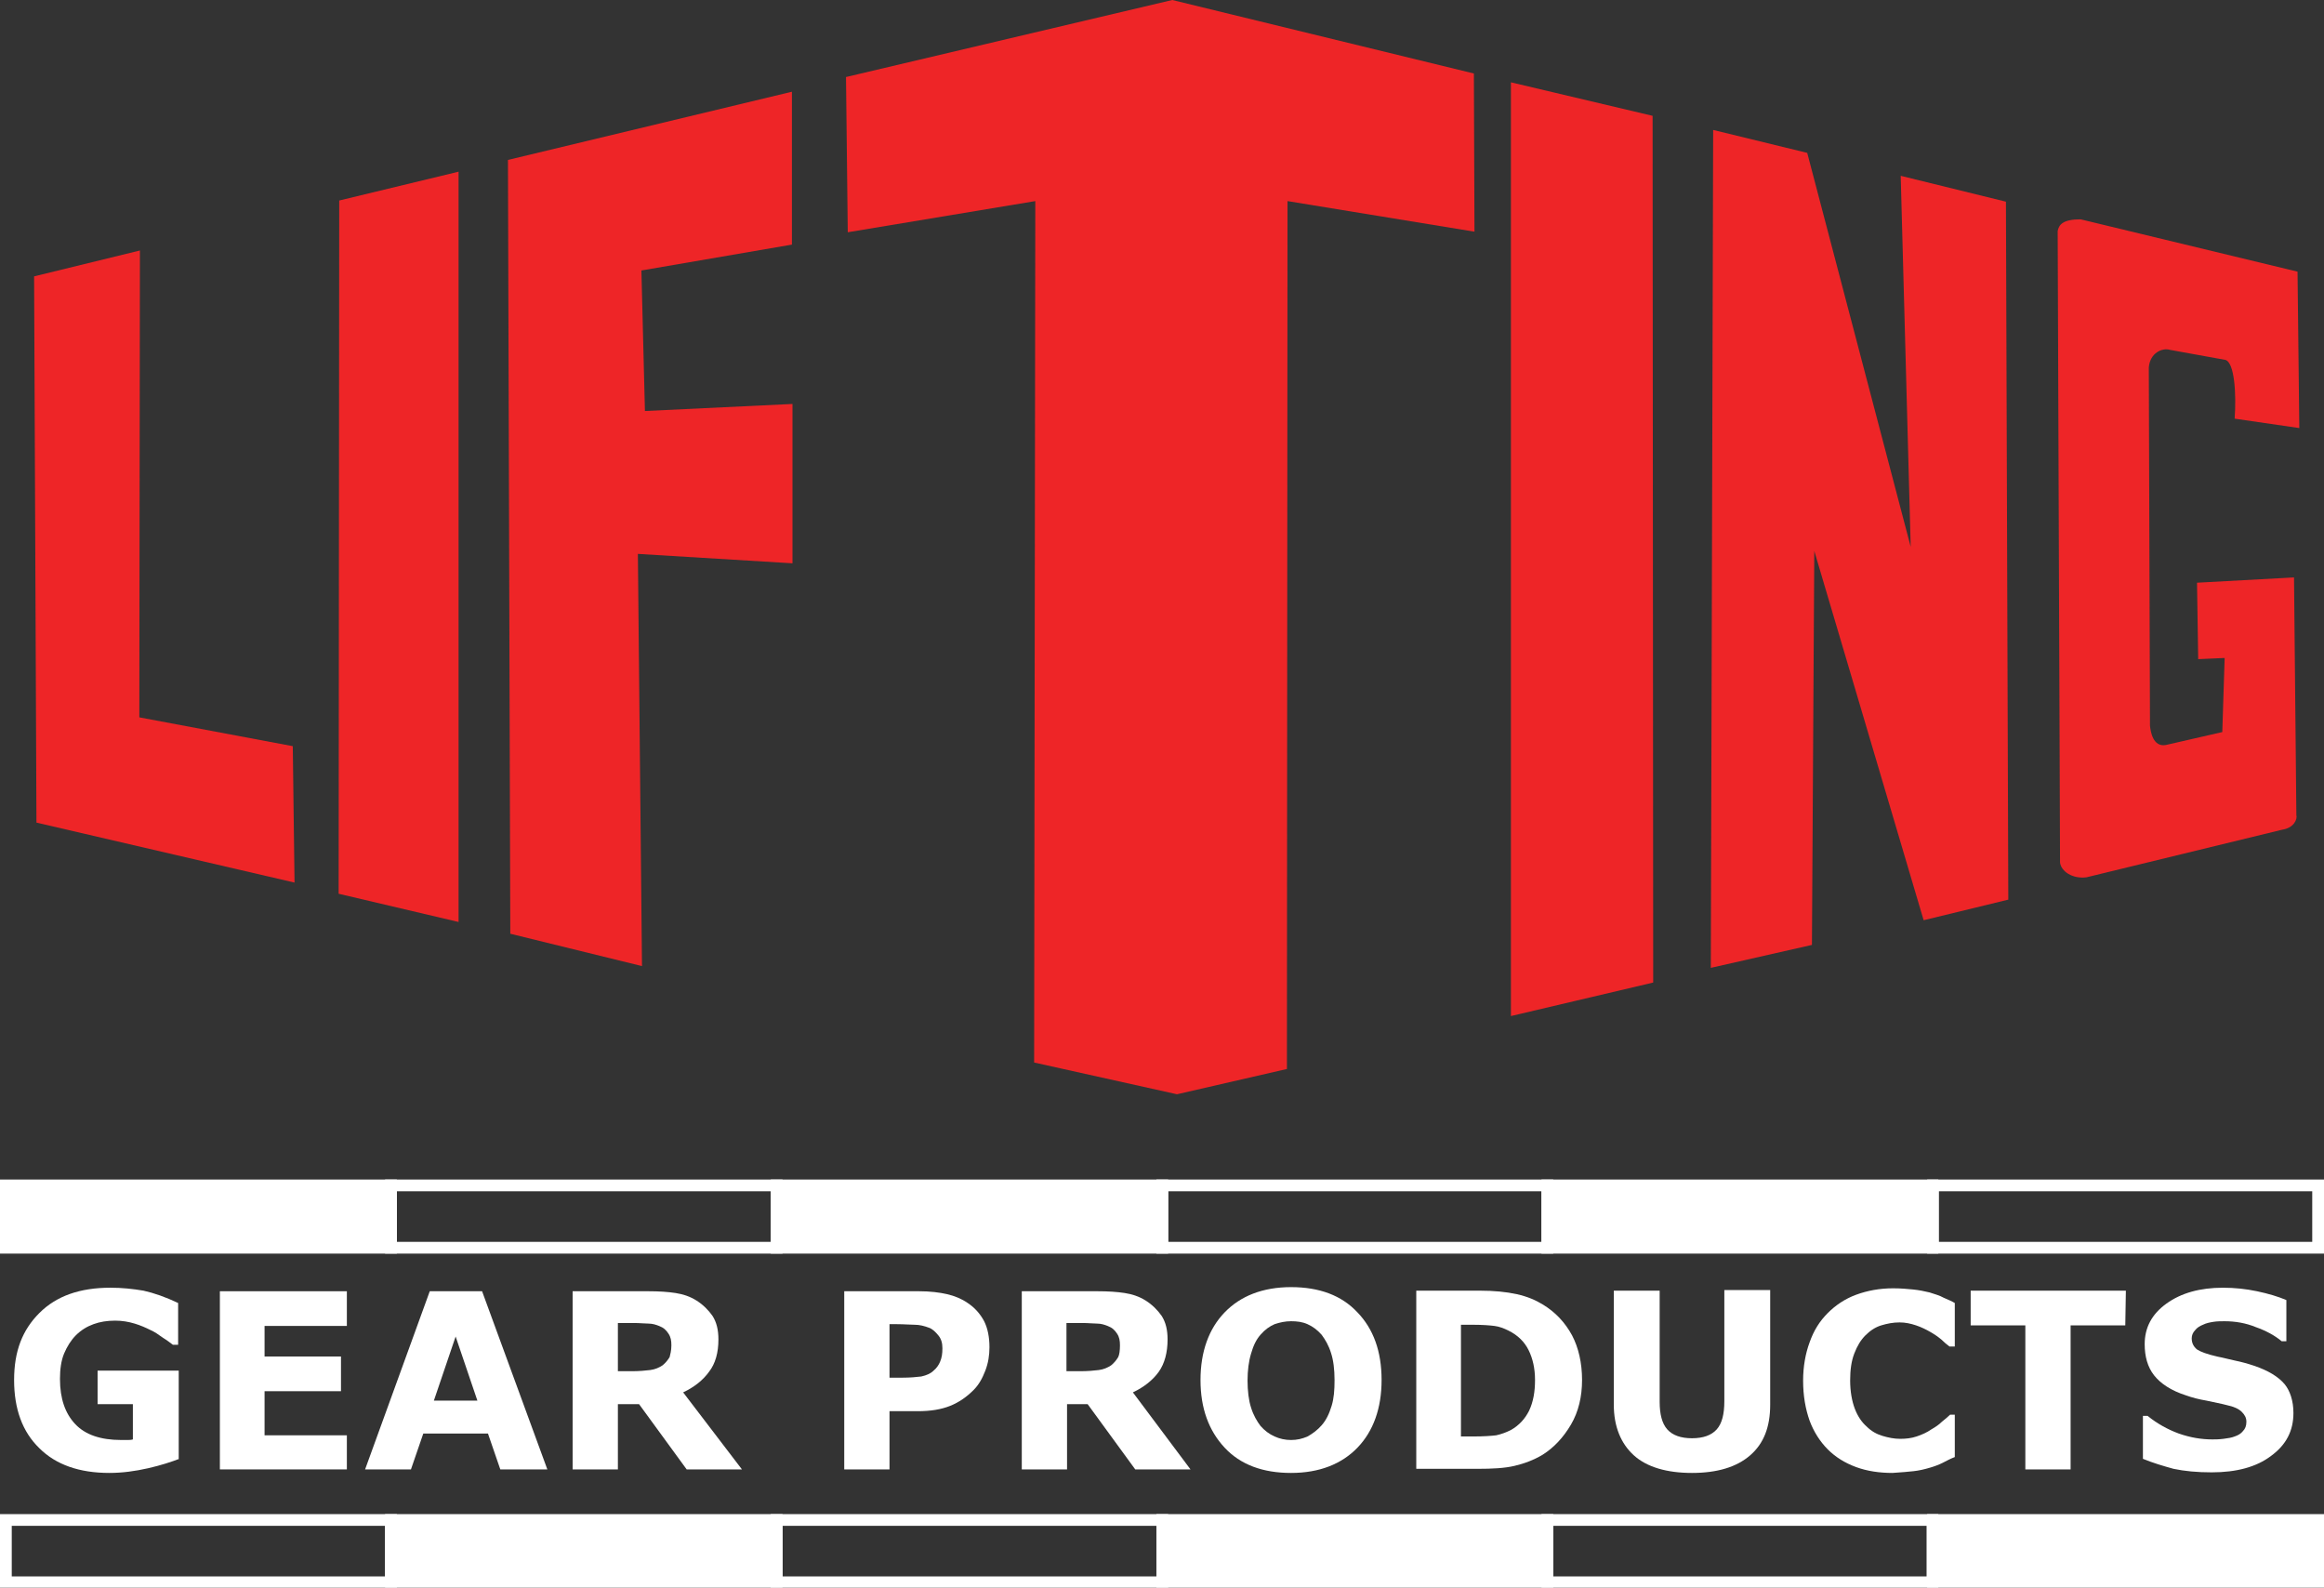
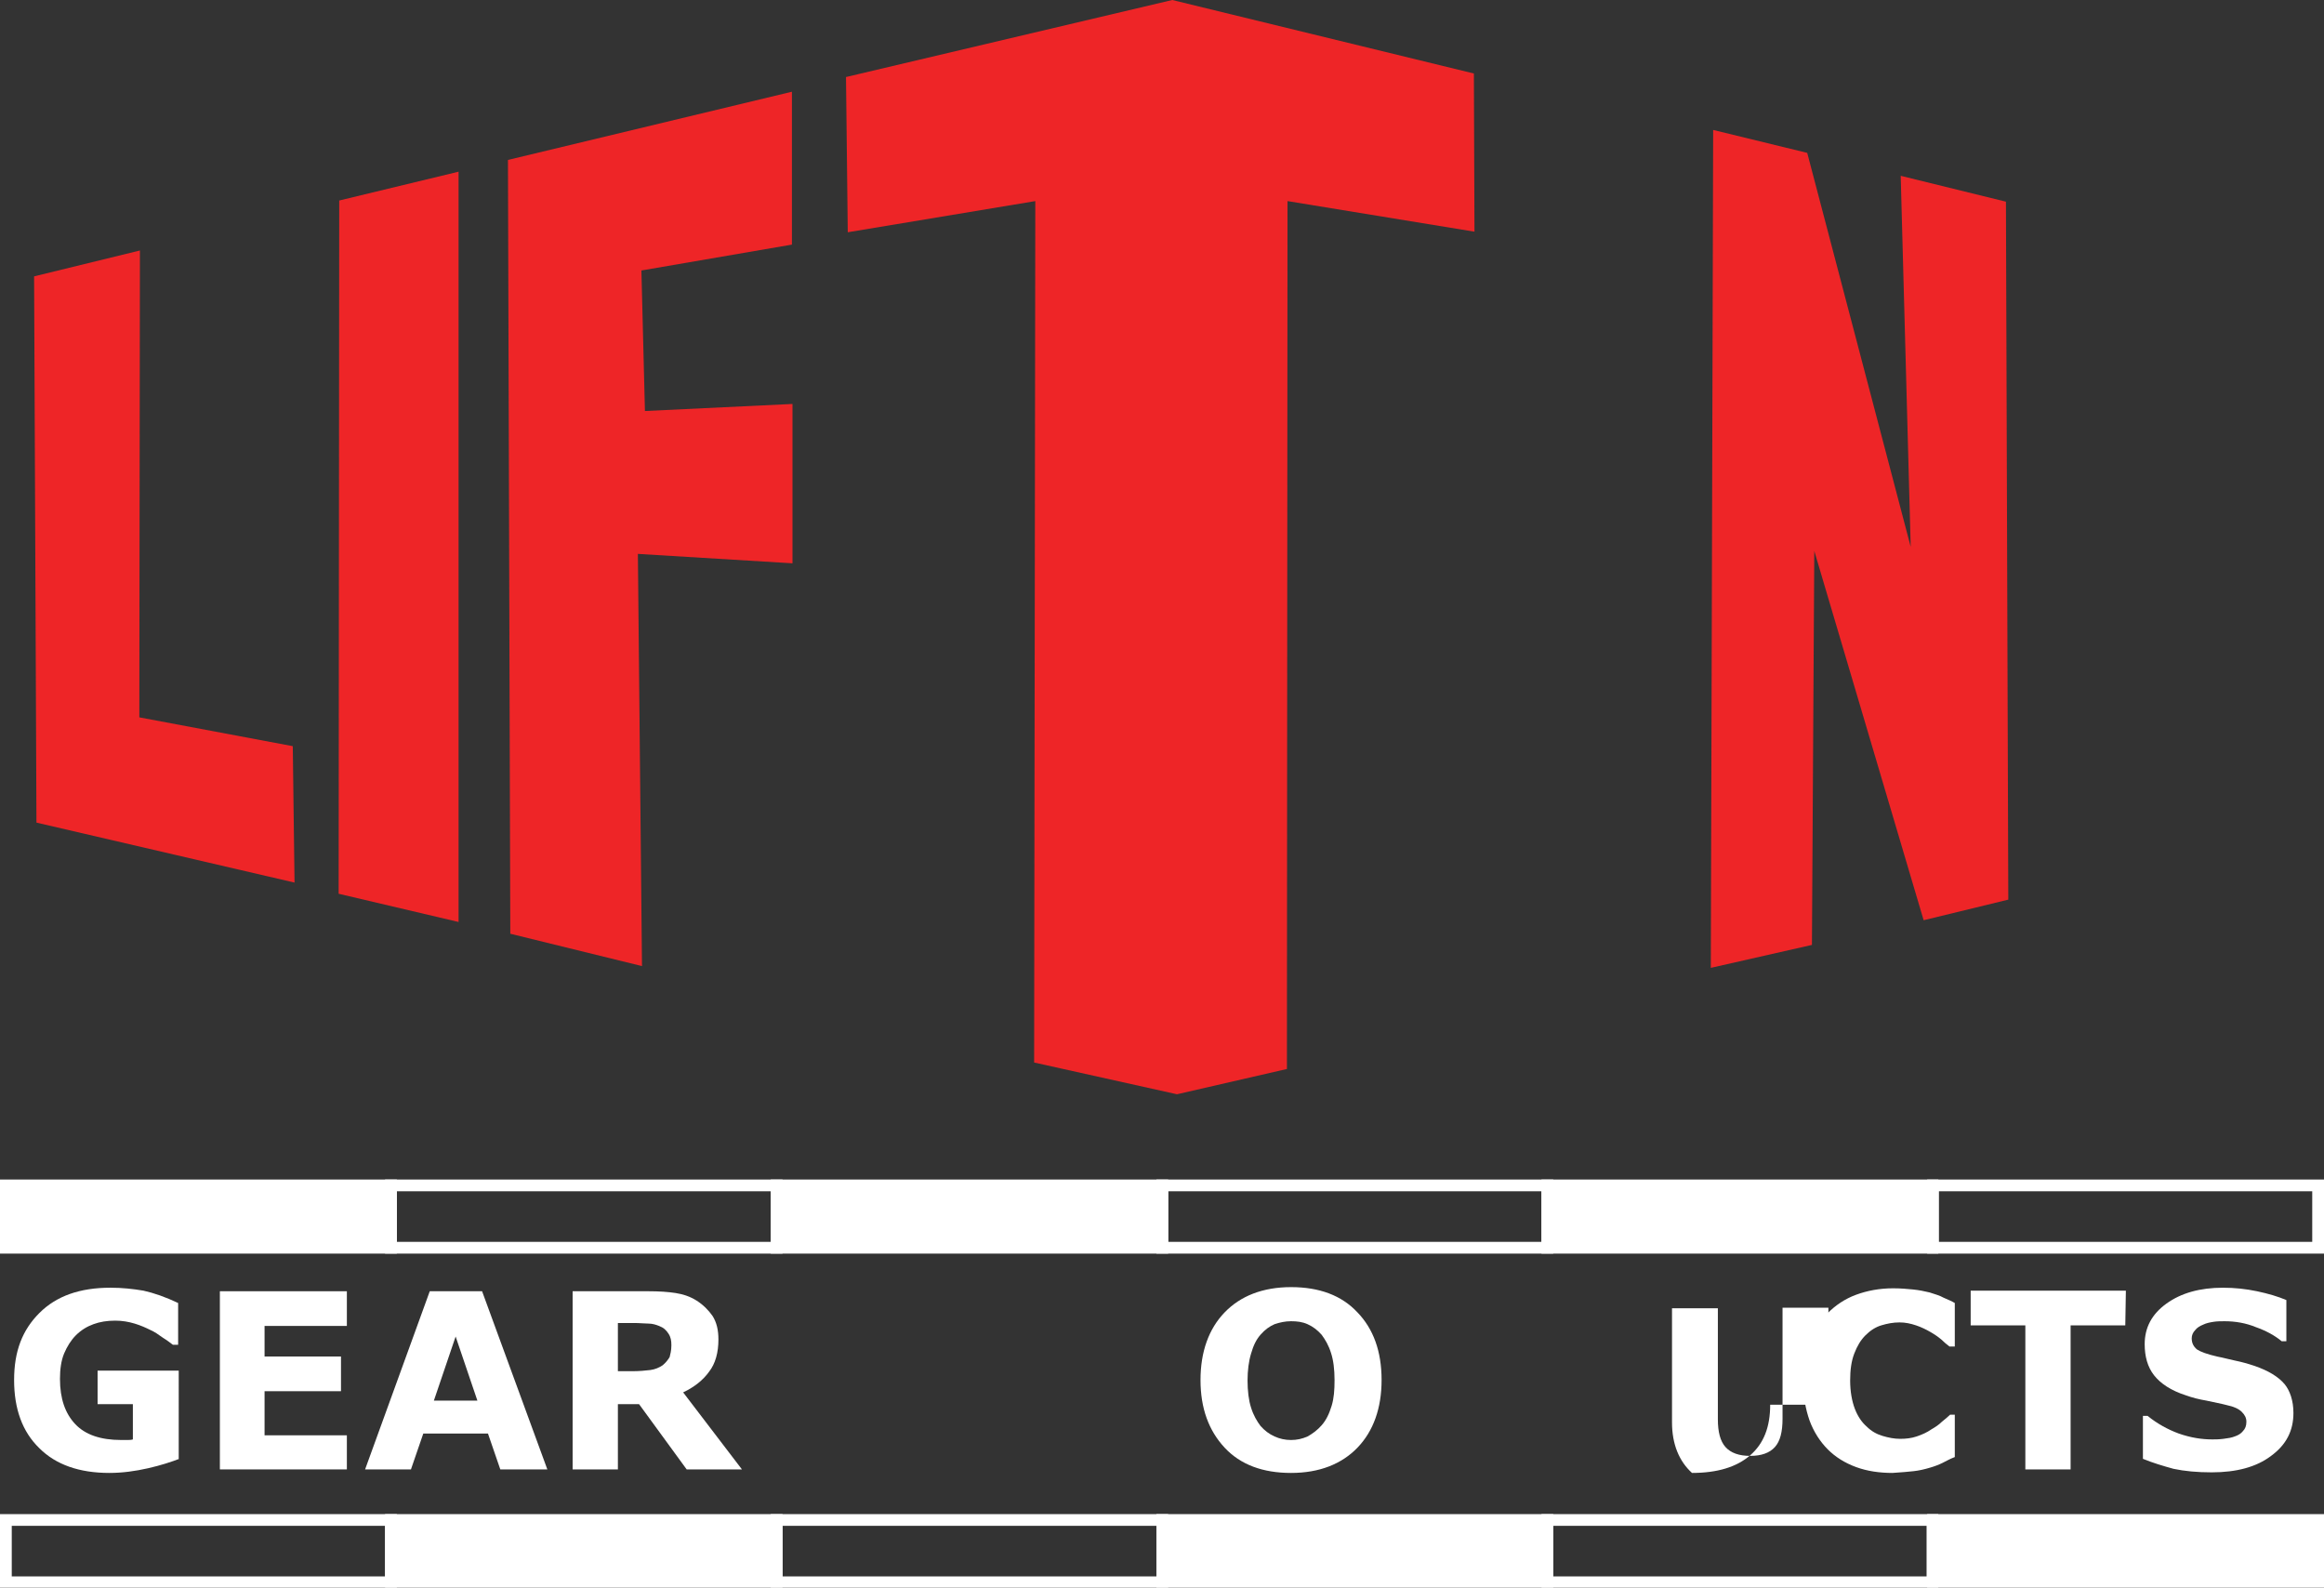
<svg xmlns="http://www.w3.org/2000/svg" version="1.1" id="Layer_1" x="0px" y="0px" viewBox="0 0 395.3 270" style="enable-background:new 0 0 395.3 270;" xml:space="preserve">
  <rect x="0" y="0" width="395.3" height="270" fill="#333333" stroke="none" />
  <style type="text/css"> .st0{fill:#EE2527;} .st1{fill:none;stroke:#FFFFFF;stroke-width:2;stroke-miterlimit:10;} .st2{fill:#FFFFFF;stroke:#FFFFFF;stroke-width:2;stroke-miterlimit:10;} .st3{fill:#FFFFFF;} </style>
  <path id="path1391" class="st0" d="M291.4,22.1l16,3.9L325,93l-1.7-63.1l17.9,4.4l0.4,118.7l-14.4,3.5l-18.6-62.8l-0.4,67l-17.2,3.9 L291.4,22.1L291.4,22.1L291.4,22.1z" />
-   <path id="path1393" class="st0" d="M353.9,37.3l36.9,8.9l0.3,26.6l-11-1.6c0.3-4.1,0-9.6-1.6-10l-9.4-1.7c-1.3-0.4-3.4,0.5-3.6,3 l0.2,60.9c0.1,1,0.5,3.7,2.7,3.3l9.6-2.2l0.4-12.6l-4.5,0.2l-0.2-13l16.5-0.9l0.4,40.4c0.2,0.7-0.4,2.2-2.4,2.5l-33.3,8.1 c-2.4,0.3-4.3-1-4.5-2.5L350,39.3C350.2,38.2,350.9,37.3,353.9,37.3L353.9,37.3L353.9,37.3z" />
  <rect id="rect5234-0-8" x="328.8" y="201.6" class="st1" width="65.5" height="10.6" />
  <rect id="rect5234-1" x="328.8" y="258.5" class="st2" width="65.5" height="10.6" />
  <path id="path1381" class="st0" d="M5.8,47l18-4.4l-0.1,79.4l26.1,4.9l0.3,23.2L6.2,139.9L5.8,47L5.8,47L5.8,47z" />
  <path id="path1383" class="st0" d="M57.7,34.1L78,29.2v127.6L57.6,152L57.7,34.1L57.7,34.1L57.7,34.1z" />
  <path id="path1385" class="st0" d="M86.4,27.2l48.3-11.6v26L109.1,46l0.6,23.9l25.1-1.2v27.1l-26.3-1.6l0.7,70.1l-22.4-5.5 L86.4,27.2L86.4,27.2L86.4,27.2L86.4,27.2z" />
  <path id="path1387" class="st0" d="M143.9,13.1L199.4,0l51.3,12.5l0.1,26.9L219,34.2l-0.1,147.6l-18.7,4.3l-24.3-5.4l0.2-146.5 l-31.9,5.3L143.9,13.1L143.9,13.1L143.9,13.1z" />
-   <path id="path1389" class="st0" d="M257,14l24.1,5.7l0.1,147.4l-24.2,5.7L257,14L257,14L257,14z" />
  <rect id="rect5234" x="1" y="201.6" class="st2" width="65.5" height="10.6" />
  <rect id="rect5234-0" x="66.5" y="201.6" class="st1" width="65.6" height="10.6" />
  <rect id="rect5234-05" x="132.1" y="201.6" class="st2" width="65.6" height="10.6" />
  <rect id="rect5234-0-7" x="197.7" y="201.6" class="st1" width="65.5" height="10.6" />
  <rect id="rect5234-7" x="263.2" y="201.6" class="st2" width="65.5" height="10.6" />
  <rect id="rect5234-0-5" x="263.2" y="258.5" class="st1" width="65.5" height="10.6" />
  <rect id="rect5234-05-5" x="197.7" y="258.5" class="st2" width="65.5" height="10.6" />
  <rect id="rect5234-0-7-1" x="132.1" y="258.5" class="st1" width="65.6" height="10.6" />
  <rect id="rect5234-7-4" x="66.5" y="258.5" class="st2" width="65.6" height="10.6" />
  <rect id="rect5234-0-8-0" x="1" y="258.5" class="st1" width="65.5" height="10.6" />
  <g id="flowRoot5307">
    <path id="path848" class="st3" d="M30.5,248.1c-1.3,0.5-3.1,1.1-5.3,1.6c-2.2,0.5-4.4,0.8-6.6,0.8c-5.1,0-9.1-1.4-11.9-4.2 c-2.9-2.8-4.3-6.7-4.3-11.6s1.4-8.5,4.3-11.4c2.9-2.9,6.9-4.3,12.1-4.3c2,0,3.8,0.2,5.6,0.5c1.8,0.4,3.8,1.1,5.9,2.1v7.1h-0.9 c-0.4-0.3-0.9-0.7-1.7-1.2c-0.7-0.5-1.4-1-2.1-1.3c-0.8-0.4-1.7-0.8-2.7-1.1c-1-0.3-2.1-0.5-3.3-0.5c-1.4,0-2.6,0.2-3.7,0.6 c-1.1,0.4-2.1,1-3,1.9c-0.8,0.8-1.5,1.9-2,3.1c-0.5,1.2-0.7,2.7-0.7,4.3c0,3.4,0.9,5.9,2.6,7.7s4.3,2.7,7.8,2.7c0.3,0,0.6,0,1,0 c0.4,0,0.7,0,1-0.1v-6h-6v-5.7h13.8V248.1L30.5,248.1L30.5,248.1z" />
    <path id="path850" class="st3" d="M59,249.9H37.4v-30.3H59v5.9H45v5.2H58v5.9H45v7.5H59V249.9L59,249.9z" />
    <path id="path852" class="st3" d="M93.1,249.9h-8l-2.1-6.1H72l-2.1,6.1h-7.8l11-30.3H82L93.1,249.9L93.1,249.9L93.1,249.9z M81.2,238.2l-3.7-10.9l-3.7,10.9H81.2z" />
    <path id="path854" class="st3" d="M114.2,228.8c0-0.8-0.1-1.4-0.5-2s-0.8-1-1.6-1.3c-0.5-0.2-1.1-0.4-1.8-0.4 c-0.7,0-1.5-0.1-2.4-0.1h-2.8v8.2h2.4c1.2,0,2.3-0.1,3.1-0.2s1.5-0.4,2.1-0.8c0.5-0.4,0.9-0.9,1.2-1.4 C114,230.4,114.2,229.7,114.2,228.8L114.2,228.8L114.2,228.8z M126.2,249.9h-9.4l-8.1-11.1h-3.6v11.1h-7.7v-30.3h12.9 c1.8,0,3.3,0.1,4.6,0.3c1.3,0.2,2.5,0.6,3.6,1.3c1.1,0.7,2,1.6,2.7,2.6c0.7,1.1,1,2.4,1,4c0,2.2-0.5,4.1-1.6,5.5 c-1,1.4-2.5,2.6-4.4,3.5L126.2,249.9L126.2,249.9L126.2,249.9z" />
-     <path id="path856" class="st3" d="M168.3,229.1c0,1.4-0.2,2.7-0.7,4c-0.5,1.3-1.1,2.4-2,3.3c-1.2,1.2-2.5,2.1-4,2.7 c-1.5,0.6-3.3,0.9-5.5,0.9h-4.8v9.9h-7.7v-30.3h12.7c1.9,0,3.5,0.2,4.8,0.5c1.3,0.3,2.5,0.8,3.5,1.5c1.2,0.8,2.1,1.8,2.8,3.1 C168,225.9,168.3,227.4,168.3,229.1L168.3,229.1L168.3,229.1z M160.3,229.3c0-0.9-0.2-1.6-0.7-2.2c-0.5-0.6-1-1.1-1.6-1.3 c-0.8-0.3-1.6-0.5-2.4-0.5c-0.8,0-1.8-0.1-3-0.1h-1.3v9.1h2.2c1.3,0,2.4-0.1,3.2-0.2c0.9-0.2,1.6-0.5,2.1-1c0.5-0.4,0.9-1,1.1-1.5 C160.2,230.9,160.3,230.2,160.3,229.3L160.3,229.3z" />
-     <path id="path858" class="st3" d="M190.5,228.8c0-0.8-0.1-1.4-0.5-2s-0.8-1-1.6-1.3c-0.5-0.2-1.1-0.4-1.8-0.4 c-0.7,0-1.5-0.1-2.4-0.1h-2.8v8.2h2.4c1.2,0,2.3-0.1,3.1-0.2s1.5-0.4,2.1-0.8c0.5-0.4,0.9-0.9,1.2-1.4 C190.4,230.4,190.5,229.7,190.5,228.8L190.5,228.8L190.5,228.8z M202.5,249.9h-9.4l-8.1-11.1h-3.5v11.1h-7.7v-30.3h12.9 c1.8,0,3.3,0.1,4.6,0.3c1.3,0.2,2.5,0.6,3.6,1.3c1.1,0.7,2,1.6,2.7,2.6c0.7,1.1,1,2.4,1,4c0,2.2-0.5,4.1-1.5,5.5 c-1,1.4-2.5,2.6-4.4,3.5L202.5,249.9L202.5,249.9L202.5,249.9z" />
    <path id="path860" class="st3" d="M235,234.7c0,4.8-1.4,8.7-4.1,11.5c-2.7,2.8-6.5,4.3-11.3,4.3s-8.6-1.4-11.3-4.3 c-2.7-2.9-4.1-6.7-4.1-11.5s1.4-8.7,4.1-11.5c2.7-2.8,6.5-4.3,11.3-4.3s8.6,1.4,11.3,4.3C233.6,226,235,229.8,235,234.7L235,234.7 L235,234.7z M224.8,242.4c0.8-0.9,1.3-2,1.7-3.3c0.4-1.3,0.5-2.7,0.5-4.4c0-1.8-0.2-3.4-0.6-4.6c-0.4-1.3-1-2.3-1.6-3.1 c-0.7-0.8-1.5-1.4-2.4-1.8c-0.9-0.4-1.8-0.5-2.8-0.5s-1.9,0.2-2.8,0.5c-0.9,0.4-1.6,0.9-2.4,1.8c-0.7,0.8-1.2,1.8-1.6,3.2 c-0.4,1.3-0.6,2.9-0.6,4.6s0.2,3.4,0.6,4.6c0.4,1.3,1,2.3,1.6,3.1c0.7,0.8,1.5,1.4,2.4,1.8c0.9,0.4,1.8,0.6,2.8,0.6 s1.9-0.2,2.8-0.6C223.3,243.8,224.1,243.2,224.8,242.4L224.8,242.4L224.8,242.4z" />
-     <path id="path862" class="st3" d="M269.1,234.7c0,2.8-0.6,5.4-1.9,7.6c-1.3,2.2-2.9,3.9-4.8,5.1c-1.5,0.9-3.1,1.5-4.8,1.9 s-3.8,0.5-6.2,0.5h-10.5v-30.3h10.8c2.4,0,4.5,0.2,6.3,0.6c1.8,0.4,3.2,1,4.5,1.8c2.1,1.3,3.7,3,4.9,5.2 C268.5,229.2,269.1,231.8,269.1,234.7L269.1,234.7L269.1,234.7z M261.1,234.7c0-2-0.4-3.7-1.1-5.1c-0.7-1.4-1.8-2.5-3.4-3.3 c-0.8-0.4-1.6-0.7-2.4-0.8c-0.8-0.1-2-0.2-3.7-0.2h-2v19h2c1.8,0,3.2-0.1,4-0.2c0.9-0.2,1.7-0.5,2.5-0.9c1.4-0.8,2.4-1.9,3.1-3.3 C260.8,238.4,261.1,236.7,261.1,234.7L261.1,234.7L261.1,234.7z" />
-     <path id="path864" class="st3" d="M301.1,238.9c0,3.8-1.1,6.6-3.4,8.6s-5.6,3-9.9,3s-7.7-1-9.9-3c-2.2-2-3.4-4.9-3.4-8.6v-19.4h7.8 v18.9c0,2.1,0.4,3.7,1.3,4.7s2.3,1.5,4.2,1.5s3.3-0.5,4.2-1.5c0.9-1,1.3-2.6,1.3-4.8v-18.9h7.8V238.9z" />
+     <path id="path864" class="st3" d="M301.1,238.9c0,3.8-1.1,6.6-3.4,8.6s-5.6,3-9.9,3c-2.2-2-3.4-4.9-3.4-8.6v-19.4h7.8 v18.9c0,2.1,0.4,3.7,1.3,4.7s2.3,1.5,4.2,1.5s3.3-0.5,4.2-1.5c0.9-1,1.3-2.6,1.3-4.8v-18.9h7.8V238.9z" />
    <path id="path866" class="st3" d="M321.9,250.5c-2.2,0-4.3-0.3-6.2-1c-1.9-0.7-3.5-1.7-4.8-3s-2.4-3-3.1-4.9 c-0.7-2-1.1-4.2-1.1-6.8c0-2.4,0.4-4.6,1.1-6.5c0.7-2,1.7-3.6,3.1-5c1.3-1.3,2.9-2.4,4.8-3.1c1.9-0.7,4-1.1,6.3-1.1 c1.3,0,2.4,0.1,3.4,0.2c1,0.1,2,0.3,2.8,0.5c0.9,0.3,1.7,0.5,2.4,0.9c0.7,0.3,1.4,0.6,1.9,0.9v7.4h-0.9c-0.4-0.3-0.9-0.7-1.4-1.2 c-0.6-0.5-1.2-0.9-1.9-1.3c-0.7-0.4-1.5-0.8-2.4-1.1c-0.9-0.3-1.8-0.5-2.8-0.5c-1.1,0-2.1,0.2-3.1,0.5c-1,0.3-1.9,0.9-2.7,1.7 c-0.8,0.8-1.4,1.8-1.9,3.1c-0.5,1.3-0.7,2.8-0.7,4.6s0.3,3.5,0.8,4.8c0.5,1.3,1.2,2.3,2,3c0.8,0.8,1.7,1.3,2.7,1.6 c1,0.3,2,0.5,3,0.5s1.9-0.1,2.8-0.4c0.9-0.3,1.8-0.7,2.5-1.2c0.7-0.4,1.3-0.8,1.8-1.3c0.6-0.5,1-0.8,1.4-1.2h0.8v7.2 c-0.8,0.3-1.5,0.7-2.1,1s-1.4,0.6-2.1,0.8c-1,0.3-1.9,0.5-2.8,0.6S323.4,250.4,321.9,250.5L321.9,250.5L321.9,250.5z" />
    <path id="path868" class="st3" d="M361.5,225.4h-9.3v24.5h-7.7v-24.5h-9.3v-5.9h26.4L361.5,225.4L361.5,225.4L361.5,225.4z" />
    <path id="path870" class="st3" d="M390.1,240.3c0,3-1.2,5.4-3.8,7.3c-2.5,1.9-5.9,2.8-10.1,2.8c-2.5,0-4.6-0.2-6.5-0.6 c-1.8-0.5-3.5-1-5.2-1.7v-7.3h0.8c1.6,1.3,3.4,2.3,5.3,3c2,0.7,3.9,1,5.7,1c0.5,0,1.1,0,1.9-0.1c0.8-0.1,1.4-0.2,1.9-0.4 c0.6-0.2,1.1-0.5,1.4-0.9c0.4-0.4,0.6-0.9,0.6-1.6c0-0.7-0.3-1.2-0.8-1.7c-0.5-0.5-1.4-0.9-2.4-1.1c-1.1-0.3-2.3-0.5-3.6-0.8 c-1.2-0.2-2.4-0.5-3.5-0.9c-2.5-0.8-4.3-2-5.4-3.4c-1.1-1.4-1.6-3.2-1.6-5.3c0-2.8,1.2-5.1,3.7-6.9c2.5-1.8,5.7-2.7,9.6-2.7 c2,0,3.9,0.2,5.8,0.6c1.9,0.4,3.6,0.9,5,1.5v7h-0.8c-1.2-1-2.7-1.8-4.4-2.4c-1.7-0.7-3.5-1-5.3-1c-0.6,0-1.3,0-1.9,0.1 c-0.6,0.1-1.2,0.2-1.8,0.5c-0.5,0.2-1,0.5-1.3,0.9c-0.4,0.4-0.6,0.9-0.6,1.4c0,0.8,0.3,1.4,0.9,1.9c0.6,0.4,1.7,0.8,3.4,1.2 c1.1,0.2,2.1,0.5,3.1,0.7c1,0.2,2.1,0.5,3.3,0.9c2.3,0.8,4,1.8,5.1,3.1C389.5,236.5,390.1,238.2,390.1,240.3L390.1,240.3 L390.1,240.3z" />
  </g>
</svg>